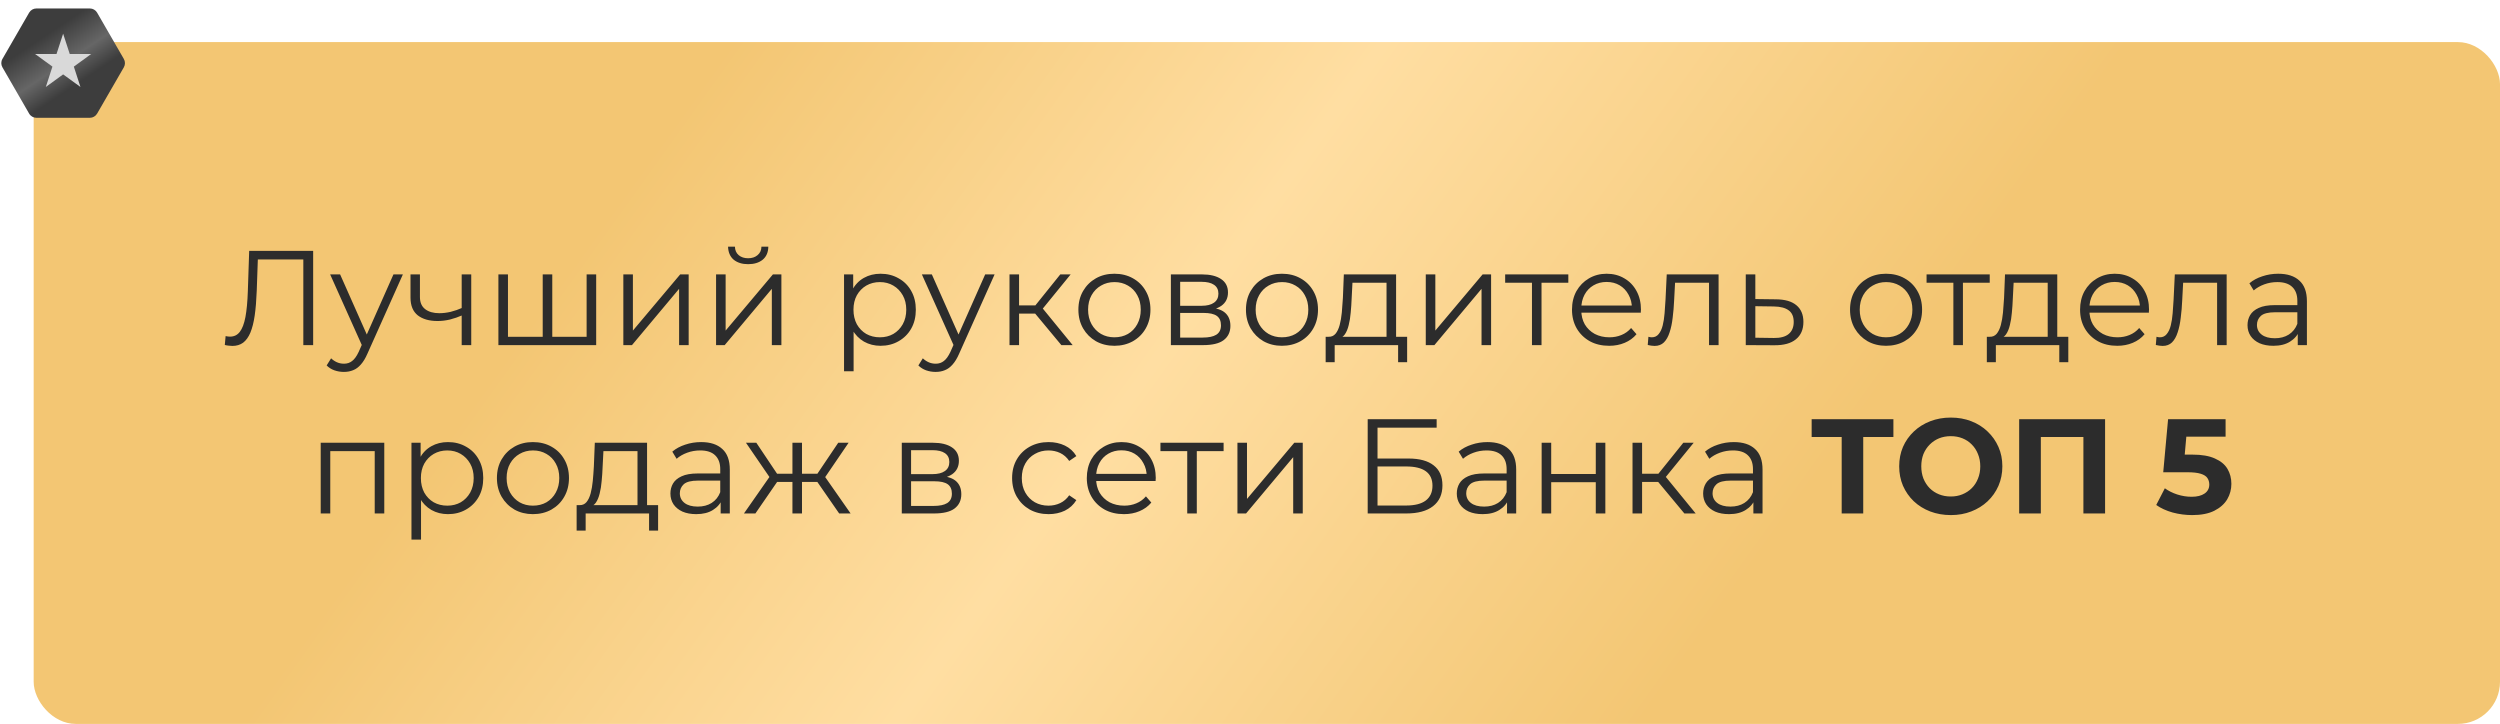
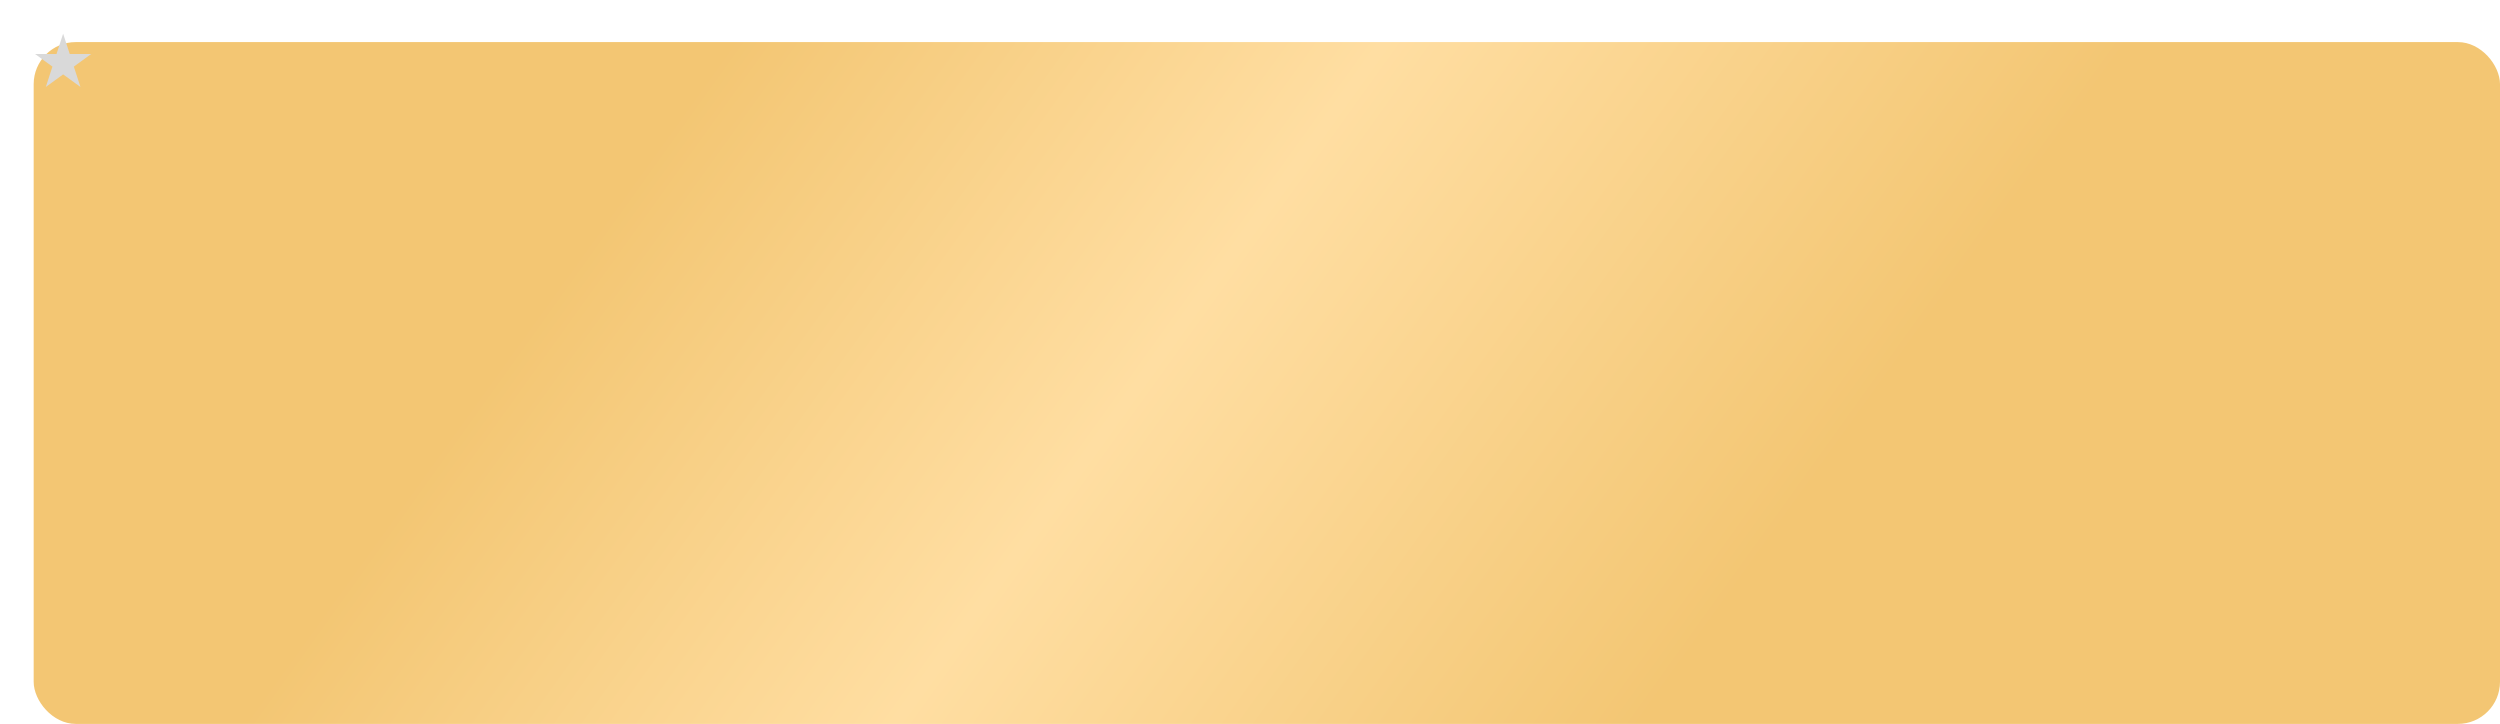
<svg xmlns="http://www.w3.org/2000/svg" width="297" height="86" viewBox="0 0 297 86" fill="none">
  <rect x="4" y="5" width="293" height="81" rx="5" fill="url(#paint0_linear_99_1054)" />
-   <path d="M14.711 7C14.89 7.309 14.89 7.691 14.711 8L11.539 13.495C11.36 13.805 11.03 13.995 10.673 13.995H4.327C3.97 13.995 3.64 13.805 3.461 13.495L0.289 8C0.11 7.691 0.11 7.309 0.289 7L3.461 1.505C3.64 1.195 3.97 1.005 4.327 1.005L10.673 1.005C11.03 1.005 11.36 1.195 11.539 1.505L14.711 7Z" fill="url(#paint1_linear_99_1054)" />
-   <path d="M27.603 41.096C27.454 41.096 27.31 41.085 27.171 41.064C27.033 41.053 26.878 41.027 26.707 40.984L26.803 39.928C26.985 39.971 27.161 39.992 27.331 39.992C27.811 39.992 28.195 39.805 28.483 39.432C28.782 39.048 29.006 38.461 29.155 37.672C29.305 36.872 29.401 35.848 29.443 34.6L29.603 29.8H37.203V41H36.035V30.504L36.339 30.824H30.355L30.643 30.488L30.499 34.568C30.457 35.688 30.377 36.659 30.259 37.48C30.142 38.291 29.971 38.968 29.747 39.512C29.523 40.045 29.235 40.445 28.883 40.712C28.531 40.968 28.105 41.096 27.603 41.096ZM40.854 44.184C40.459 44.184 40.08 44.12 39.718 43.992C39.366 43.864 39.062 43.672 38.806 43.416L39.334 42.568C39.547 42.771 39.776 42.925 40.022 43.032C40.278 43.149 40.56 43.208 40.87 43.208C41.243 43.208 41.563 43.101 41.83 42.888C42.107 42.685 42.368 42.323 42.614 41.8L43.158 40.568L43.286 40.392L46.742 32.6H47.862L43.654 42.008C43.419 42.552 43.158 42.984 42.87 43.304C42.592 43.624 42.288 43.848 41.958 43.976C41.627 44.115 41.259 44.184 40.854 44.184ZM43.094 41.24L39.222 32.6H40.406L43.83 40.312L43.094 41.24ZM54.944 37.448C54.453 37.661 53.957 37.832 53.456 37.96C52.965 38.077 52.474 38.136 51.984 38.136C50.992 38.136 50.208 37.912 49.632 37.464C49.056 37.005 48.768 36.301 48.768 35.352V32.6H49.888V35.288C49.888 35.928 50.096 36.408 50.512 36.728C50.928 37.048 51.488 37.208 52.192 37.208C52.618 37.208 53.066 37.155 53.536 37.048C54.005 36.931 54.48 36.765 54.96 36.552L54.944 37.448ZM54.848 41V32.6H55.984V41H54.848ZM64.73 40.008L64.474 40.312V32.6H65.61V40.312L65.306 40.008H69.994L69.69 40.312V32.6H70.826V41H59.21V32.6H60.346V40.312L60.058 40.008H64.73ZM74.053 41V32.6H75.189V39.272L80.805 32.6H81.814V41H80.677V34.312L75.078 41H74.053ZM85.069 41V32.6H86.205V39.272L91.821 32.6H92.829V41H91.693V34.312L86.093 41H85.069ZM88.877 31.384C88.173 31.384 87.603 31.208 87.165 30.856C86.739 30.493 86.514 29.976 86.493 29.304H87.309C87.32 29.731 87.469 30.067 87.757 30.312C88.045 30.557 88.418 30.68 88.877 30.68C89.336 30.68 89.709 30.557 89.997 30.312C90.296 30.067 90.451 29.731 90.461 29.304H91.277C91.266 29.976 91.043 30.493 90.605 30.856C90.168 31.208 89.592 31.384 88.877 31.384ZM104.608 41.08C103.883 41.08 103.227 40.915 102.64 40.584C102.054 40.243 101.584 39.757 101.232 39.128C100.891 38.488 100.72 37.709 100.72 36.792C100.72 35.875 100.891 35.101 101.232 34.472C101.574 33.832 102.038 33.347 102.624 33.016C103.211 32.685 103.872 32.52 104.608 32.52C105.408 32.52 106.123 32.701 106.752 33.064C107.392 33.416 107.894 33.917 108.256 34.568C108.619 35.208 108.8 35.949 108.8 36.792C108.8 37.645 108.619 38.392 108.256 39.032C107.894 39.672 107.392 40.173 106.752 40.536C106.123 40.899 105.408 41.08 104.608 41.08ZM100.272 44.104V32.6H101.36V35.128L101.248 36.808L101.408 38.504V44.104H100.272ZM104.528 40.072C105.126 40.072 105.659 39.939 106.128 39.672C106.598 39.395 106.971 39.011 107.248 38.52C107.526 38.019 107.664 37.443 107.664 36.792C107.664 36.141 107.526 35.571 107.248 35.08C106.971 34.589 106.598 34.205 106.128 33.928C105.659 33.651 105.126 33.512 104.528 33.512C103.931 33.512 103.392 33.651 102.912 33.928C102.443 34.205 102.07 34.589 101.792 35.08C101.526 35.571 101.392 36.141 101.392 36.792C101.392 37.443 101.526 38.019 101.792 38.52C102.07 39.011 102.443 39.395 102.912 39.672C103.392 39.939 103.931 40.072 104.528 40.072ZM111.151 44.184C110.756 44.184 110.377 44.12 110.015 43.992C109.663 43.864 109.359 43.672 109.103 43.416L109.631 42.568C109.844 42.771 110.073 42.925 110.319 43.032C110.575 43.149 110.857 43.208 111.167 43.208C111.54 43.208 111.86 43.101 112.127 42.888C112.404 42.685 112.665 42.323 112.911 41.8L113.455 40.568L113.583 40.392L117.039 32.6H118.159L113.951 42.008C113.716 42.552 113.455 42.984 113.167 43.304C112.889 43.624 112.585 43.848 112.255 43.976C111.924 44.115 111.556 44.184 111.151 44.184ZM113.391 41.24L109.519 32.6H110.703L114.127 40.312L113.391 41.24ZM126.089 41L122.633 36.84L123.577 36.28L127.433 41H126.089ZM119.929 41V32.6H121.065V41H119.929ZM120.713 37.256V36.28H123.417V37.256H120.713ZM123.673 36.92L122.617 36.76L125.961 32.6H127.193L123.673 36.92ZM132.385 41.08C131.574 41.08 130.843 40.899 130.193 40.536C129.553 40.163 129.046 39.656 128.673 39.016C128.299 38.365 128.113 37.624 128.113 36.792C128.113 35.949 128.299 35.208 128.673 34.568C129.046 33.928 129.553 33.427 130.193 33.064C130.833 32.701 131.563 32.52 132.385 32.52C133.217 32.52 133.953 32.701 134.593 33.064C135.243 33.427 135.75 33.928 136.113 34.568C136.486 35.208 136.673 35.949 136.673 36.792C136.673 37.624 136.486 38.365 136.113 39.016C135.75 39.656 135.243 40.163 134.593 40.536C133.942 40.899 133.206 41.08 132.385 41.08ZM132.385 40.072C132.993 40.072 133.531 39.939 134.001 39.672C134.47 39.395 134.838 39.011 135.105 38.52C135.382 38.019 135.521 37.443 135.521 36.792C135.521 36.131 135.382 35.555 135.105 35.064C134.838 34.573 134.47 34.195 134.001 33.928C133.531 33.651 132.998 33.512 132.401 33.512C131.803 33.512 131.27 33.651 130.801 33.928C130.331 34.195 129.958 34.573 129.681 35.064C129.403 35.555 129.265 36.131 129.265 36.792C129.265 37.443 129.403 38.019 129.681 38.52C129.958 39.011 130.331 39.395 130.801 39.672C131.27 39.939 131.798 40.072 132.385 40.072ZM139.1 41V32.6H142.812C143.762 32.6 144.508 32.781 145.052 33.144C145.607 33.507 145.884 34.04 145.884 34.744C145.884 35.427 145.623 35.955 145.1 36.328C144.578 36.691 143.89 36.872 143.036 36.872L143.26 36.536C144.263 36.536 144.999 36.723 145.468 37.096C145.938 37.469 146.172 38.008 146.172 38.712C146.172 39.437 145.906 40.003 145.372 40.408C144.85 40.803 144.034 41 142.924 41H139.1ZM140.204 40.104H142.876C143.591 40.104 144.13 39.992 144.492 39.768C144.866 39.533 145.052 39.16 145.052 38.648C145.052 38.136 144.887 37.763 144.556 37.528C144.226 37.293 143.703 37.176 142.988 37.176H140.204V40.104ZM140.204 36.328H142.732C143.383 36.328 143.879 36.205 144.22 35.96C144.572 35.715 144.748 35.357 144.748 34.888C144.748 34.419 144.572 34.067 144.22 33.832C143.879 33.597 143.383 33.48 142.732 33.48H140.204V36.328ZM152.291 41.08C151.48 41.08 150.749 40.899 150.099 40.536C149.459 40.163 148.952 39.656 148.579 39.016C148.205 38.365 148.019 37.624 148.019 36.792C148.019 35.949 148.205 35.208 148.579 34.568C148.952 33.928 149.459 33.427 150.099 33.064C150.739 32.701 151.469 32.52 152.291 32.52C153.123 32.52 153.859 32.701 154.499 33.064C155.149 33.427 155.656 33.928 156.019 34.568C156.392 35.208 156.579 35.949 156.579 36.792C156.579 37.624 156.392 38.365 156.019 39.016C155.656 39.656 155.149 40.163 154.499 40.536C153.848 40.899 153.112 41.08 152.291 41.08ZM152.291 40.072C152.899 40.072 153.437 39.939 153.907 39.672C154.376 39.395 154.744 39.011 155.011 38.52C155.288 38.019 155.427 37.443 155.427 36.792C155.427 36.131 155.288 35.555 155.011 35.064C154.744 34.573 154.376 34.195 153.907 33.928C153.437 33.651 152.904 33.512 152.307 33.512C151.709 33.512 151.176 33.651 150.707 33.928C150.237 34.195 149.864 34.573 149.587 35.064C149.309 35.555 149.171 36.131 149.171 36.792C149.171 37.443 149.309 38.019 149.587 38.52C149.864 39.011 150.237 39.395 150.707 39.672C151.176 39.939 151.704 40.072 152.291 40.072ZM164.72 40.456V33.592H160.672L160.576 35.464C160.554 36.029 160.517 36.584 160.464 37.128C160.421 37.672 160.341 38.173 160.224 38.632C160.117 39.08 159.962 39.448 159.76 39.736C159.557 40.013 159.296 40.173 158.976 40.216L157.84 40.008C158.17 40.019 158.442 39.901 158.656 39.656C158.869 39.4 159.034 39.053 159.152 38.616C159.269 38.179 159.354 37.683 159.408 37.128C159.461 36.563 159.504 35.987 159.536 35.4L159.648 32.6H165.856V40.456H164.72ZM157.488 43.032V40.008H167.168V43.032H166.096V41H158.56V43.032H157.488ZM169.382 41V32.6H170.518V39.272L176.134 32.6H177.142V41H176.006V34.312L170.406 41H169.382ZM181.997 41V33.288L182.285 33.592H178.813V32.6H186.317V33.592H182.845L183.133 33.288V41H181.997ZM191.169 41.08C190.294 41.08 189.526 40.899 188.865 40.536C188.204 40.163 187.686 39.656 187.313 39.016C186.94 38.365 186.753 37.624 186.753 36.792C186.753 35.96 186.929 35.224 187.281 34.584C187.644 33.944 188.134 33.443 188.753 33.08C189.382 32.707 190.086 32.52 190.865 32.52C191.654 32.52 192.353 32.701 192.961 33.064C193.58 33.416 194.065 33.917 194.417 34.568C194.769 35.208 194.945 35.949 194.945 36.792C194.945 36.845 194.94 36.904 194.929 36.968C194.929 37.021 194.929 37.08 194.929 37.144H187.617V36.296H194.321L193.873 36.632C193.873 36.024 193.74 35.485 193.473 35.016C193.217 34.536 192.865 34.163 192.417 33.896C191.969 33.629 191.452 33.496 190.865 33.496C190.289 33.496 189.772 33.629 189.313 33.896C188.854 34.163 188.497 34.536 188.241 35.016C187.985 35.496 187.857 36.045 187.857 36.664V36.84C187.857 37.48 187.996 38.045 188.273 38.536C188.561 39.016 188.956 39.395 189.457 39.672C189.969 39.939 190.55 40.072 191.201 40.072C191.713 40.072 192.188 39.981 192.625 39.8C193.073 39.619 193.457 39.341 193.777 38.968L194.417 39.704C194.044 40.152 193.574 40.493 193.009 40.728C192.454 40.963 191.841 41.08 191.169 41.08ZM195.752 40.984L195.832 40.008C195.907 40.019 195.976 40.035 196.04 40.056C196.115 40.067 196.179 40.072 196.232 40.072C196.573 40.072 196.845 39.944 197.048 39.688C197.261 39.432 197.421 39.091 197.528 38.664C197.635 38.237 197.709 37.757 197.752 37.224C197.795 36.68 197.832 36.136 197.864 35.592L198.008 32.6H204.168V41H203.032V33.256L203.32 33.592H198.744L199.016 33.24L198.888 35.672C198.856 36.397 198.797 37.091 198.712 37.752C198.637 38.413 198.515 38.995 198.344 39.496C198.184 39.997 197.96 40.392 197.672 40.68C197.384 40.957 197.016 41.096 196.568 41.096C196.44 41.096 196.307 41.085 196.168 41.064C196.04 41.043 195.901 41.016 195.752 40.984ZM211.013 35.56C212.069 35.571 212.869 35.805 213.413 36.264C213.968 36.723 214.245 37.384 214.245 38.248C214.245 39.144 213.947 39.832 213.349 40.312C212.763 40.792 211.909 41.027 210.789 41.016L207.397 41V32.6H208.533V35.528L211.013 35.56ZM210.725 40.152C211.504 40.163 212.091 40.008 212.485 39.688C212.891 39.357 213.093 38.877 213.093 38.248C213.093 37.619 212.896 37.16 212.501 36.872C212.107 36.573 211.515 36.419 210.725 36.408L208.533 36.376V40.12L210.725 40.152ZM224.056 41.08C223.246 41.08 222.515 40.899 221.864 40.536C221.224 40.163 220.718 39.656 220.344 39.016C219.971 38.365 219.784 37.624 219.784 36.792C219.784 35.949 219.971 35.208 220.344 34.568C220.718 33.928 221.224 33.427 221.864 33.064C222.504 32.701 223.235 32.52 224.056 32.52C224.888 32.52 225.624 32.701 226.264 33.064C226.915 33.427 227.422 33.928 227.784 34.568C228.158 35.208 228.344 35.949 228.344 36.792C228.344 37.624 228.158 38.365 227.784 39.016C227.422 39.656 226.915 40.163 226.264 40.536C225.614 40.899 224.878 41.08 224.056 41.08ZM224.056 40.072C224.664 40.072 225.203 39.939 225.672 39.672C226.142 39.395 226.51 39.011 226.776 38.52C227.054 38.019 227.192 37.443 227.192 36.792C227.192 36.131 227.054 35.555 226.776 35.064C226.51 34.573 226.142 34.195 225.672 33.928C225.203 33.651 224.67 33.512 224.072 33.512C223.475 33.512 222.942 33.651 222.472 33.928C222.003 34.195 221.63 34.573 221.352 35.064C221.075 35.555 220.936 36.131 220.936 36.792C220.936 37.443 221.075 38.019 221.352 38.52C221.63 39.011 222.003 39.395 222.472 39.672C222.942 39.939 223.47 40.072 224.056 40.072ZM232.06 41V33.288L232.348 33.592H228.876V32.6H236.38V33.592H232.908L233.196 33.288V41H232.06ZM243.267 40.456V33.592H239.219L239.123 35.464C239.101 36.029 239.064 36.584 239.011 37.128C238.968 37.672 238.888 38.173 238.771 38.632C238.664 39.08 238.509 39.448 238.307 39.736C238.104 40.013 237.843 40.173 237.523 40.216L236.387 40.008C236.717 40.019 236.989 39.901 237.203 39.656C237.416 39.4 237.581 39.053 237.699 38.616C237.816 38.179 237.901 37.683 237.955 37.128C238.008 36.563 238.051 35.987 238.083 35.4L238.195 32.6H244.403V40.456H243.267ZM236.035 43.032V40.008H245.715V43.032H244.643V41H237.107V43.032H236.035ZM251.529 41.08C250.654 41.08 249.886 40.899 249.225 40.536C248.563 40.163 248.046 39.656 247.673 39.016C247.299 38.365 247.113 37.624 247.113 36.792C247.113 35.96 247.289 35.224 247.641 34.584C248.003 33.944 248.494 33.443 249.113 33.08C249.742 32.707 250.446 32.52 251.225 32.52C252.014 32.52 252.713 32.701 253.321 33.064C253.939 33.416 254.425 33.917 254.777 34.568C255.129 35.208 255.305 35.949 255.305 36.792C255.305 36.845 255.299 36.904 255.289 36.968C255.289 37.021 255.289 37.08 255.289 37.144H247.977V36.296H254.681L254.233 36.632C254.233 36.024 254.099 35.485 253.833 35.016C253.577 34.536 253.225 34.163 252.777 33.896C252.329 33.629 251.811 33.496 251.225 33.496C250.649 33.496 250.131 33.629 249.673 33.896C249.214 34.163 248.857 34.536 248.601 35.016C248.345 35.496 248.217 36.045 248.217 36.664V36.84C248.217 37.48 248.355 38.045 248.633 38.536C248.921 39.016 249.315 39.395 249.817 39.672C250.329 39.939 250.91 40.072 251.561 40.072C252.073 40.072 252.547 39.981 252.985 39.8C253.433 39.619 253.817 39.341 254.137 38.968L254.777 39.704C254.403 40.152 253.934 40.493 253.369 40.728C252.814 40.963 252.201 41.08 251.529 41.08ZM256.111 40.984L256.191 40.008C256.266 40.019 256.335 40.035 256.399 40.056C256.474 40.067 256.538 40.072 256.591 40.072C256.933 40.072 257.205 39.944 257.407 39.688C257.621 39.432 257.781 39.091 257.887 38.664C257.994 38.237 258.069 37.757 258.111 37.224C258.154 36.68 258.191 36.136 258.223 35.592L258.367 32.6H264.527V41H263.391V33.256L263.679 33.592H259.103L259.375 33.24L259.247 35.672C259.215 36.397 259.157 37.091 259.071 37.752C258.997 38.413 258.874 38.995 258.703 39.496C258.543 39.997 258.319 40.392 258.031 40.68C257.743 40.957 257.375 41.096 256.927 41.096C256.799 41.096 256.666 41.085 256.527 41.064C256.399 41.043 256.261 41.016 256.111 40.984ZM272.973 41V39.144L272.925 38.84V35.736C272.925 35.021 272.722 34.472 272.317 34.088C271.922 33.704 271.33 33.512 270.541 33.512C269.997 33.512 269.479 33.603 268.989 33.784C268.498 33.965 268.082 34.205 267.741 34.504L267.229 33.656C267.655 33.293 268.167 33.016 268.765 32.824C269.362 32.621 269.991 32.52 270.653 32.52C271.741 32.52 272.578 32.792 273.165 33.336C273.762 33.869 274.061 34.685 274.061 35.784V41H272.973ZM270.077 41.08C269.447 41.08 268.898 40.979 268.429 40.776C267.97 40.563 267.618 40.275 267.373 39.912C267.127 39.539 267.005 39.112 267.005 38.632C267.005 38.195 267.106 37.8 267.309 37.448C267.522 37.085 267.863 36.797 268.333 36.584C268.813 36.36 269.453 36.248 270.253 36.248H273.149V37.096H270.285C269.474 37.096 268.909 37.24 268.589 37.528C268.279 37.816 268.125 38.173 268.125 38.6C268.125 39.08 268.311 39.464 268.685 39.752C269.058 40.04 269.581 40.184 270.253 40.184C270.893 40.184 271.442 40.04 271.901 39.752C272.37 39.453 272.711 39.027 272.925 38.472L273.181 39.256C272.967 39.811 272.594 40.253 272.061 40.584C271.538 40.915 270.877 41.08 270.077 41.08ZM38.1 61V52.6H45.652V61H44.516V53.288L44.804 53.592H38.948L39.236 53.288V61H38.1ZM53.218 61.08C52.492 61.08 51.836 60.915 51.25 60.584C50.663 60.243 50.194 59.757 49.842 59.128C49.5 58.488 49.33 57.709 49.33 56.792C49.33 55.875 49.5 55.101 49.842 54.472C50.183 53.832 50.647 53.347 51.234 53.016C51.82 52.685 52.482 52.52 53.218 52.52C54.018 52.52 54.732 52.701 55.362 53.064C56.002 53.416 56.503 53.917 56.866 54.568C57.228 55.208 57.41 55.949 57.41 56.792C57.41 57.645 57.228 58.392 56.866 59.032C56.503 59.672 56.002 60.173 55.362 60.536C54.732 60.899 54.018 61.08 53.218 61.08ZM48.882 64.104V52.6H49.97V55.128L49.858 56.808L50.018 58.504V64.104H48.882ZM53.138 60.072C53.735 60.072 54.268 59.939 54.738 59.672C55.207 59.395 55.58 59.011 55.858 58.52C56.135 58.019 56.274 57.443 56.274 56.792C56.274 56.141 56.135 55.571 55.858 55.08C55.58 54.589 55.207 54.205 54.738 53.928C54.268 53.651 53.735 53.512 53.138 53.512C52.54 53.512 52.002 53.651 51.522 53.928C51.052 54.205 50.679 54.589 50.402 55.08C50.135 55.571 50.002 56.141 50.002 56.792C50.002 57.443 50.135 58.019 50.402 58.52C50.679 59.011 51.052 59.395 51.522 59.672C52.002 59.939 52.54 60.072 53.138 60.072ZM63.306 61.08C62.496 61.08 61.765 60.899 61.114 60.536C60.474 60.163 59.968 59.656 59.594 59.016C59.221 58.365 59.034 57.624 59.034 56.792C59.034 55.949 59.221 55.208 59.594 54.568C59.968 53.928 60.474 53.427 61.114 53.064C61.754 52.701 62.485 52.52 63.306 52.52C64.138 52.52 64.874 52.701 65.514 53.064C66.165 53.427 66.672 53.928 67.034 54.568C67.408 55.208 67.594 55.949 67.594 56.792C67.594 57.624 67.408 58.365 67.034 59.016C66.672 59.656 66.165 60.163 65.514 60.536C64.864 60.899 64.128 61.08 63.306 61.08ZM63.306 60.072C63.914 60.072 64.453 59.939 64.922 59.672C65.392 59.395 65.76 59.011 66.026 58.52C66.304 58.019 66.442 57.443 66.442 56.792C66.442 56.131 66.304 55.555 66.026 55.064C65.76 54.573 65.392 54.195 64.922 53.928C64.453 53.651 63.92 53.512 63.322 53.512C62.725 53.512 62.192 53.651 61.722 53.928C61.253 54.195 60.88 54.573 60.602 55.064C60.325 55.555 60.186 56.131 60.186 56.792C60.186 57.443 60.325 58.019 60.602 58.52C60.88 59.011 61.253 59.395 61.722 59.672C62.192 59.939 62.72 60.072 63.306 60.072ZM75.735 60.456V53.592H71.687L71.591 55.464C71.57 56.029 71.533 56.584 71.479 57.128C71.437 57.672 71.357 58.173 71.239 58.632C71.133 59.08 70.978 59.448 70.775 59.736C70.573 60.013 70.311 60.173 69.991 60.216L68.855 60.008C69.186 60.019 69.458 59.901 69.671 59.656C69.885 59.4 70.05 59.053 70.167 58.616C70.285 58.179 70.37 57.683 70.423 57.128C70.477 56.563 70.519 55.987 70.551 55.4L70.663 52.6H76.871V60.456H75.735ZM68.503 63.032V60.008H78.183V63.032H77.111V61H69.575V63.032H68.503ZM85.613 61V59.144L85.565 58.84V55.736C85.565 55.021 85.363 54.472 84.957 54.088C84.563 53.704 83.971 53.512 83.181 53.512C82.637 53.512 82.12 53.603 81.629 53.784C81.139 53.965 80.723 54.205 80.381 54.504L79.869 53.656C80.296 53.293 80.808 53.016 81.405 52.824C82.003 52.621 82.632 52.52 83.293 52.52C84.381 52.52 85.219 52.792 85.805 53.336C86.403 53.869 86.701 54.685 86.701 55.784V61H85.613ZM82.717 61.08C82.088 61.08 81.539 60.979 81.069 60.776C80.611 60.563 80.259 60.275 80.013 59.912C79.768 59.539 79.645 59.112 79.645 58.632C79.645 58.195 79.747 57.8 79.949 57.448C80.163 57.085 80.504 56.797 80.973 56.584C81.453 56.36 82.093 56.248 82.893 56.248H85.789V57.096H82.925C82.115 57.096 81.549 57.24 81.229 57.528C80.92 57.816 80.765 58.173 80.765 58.6C80.765 59.08 80.952 59.464 81.325 59.752C81.699 60.04 82.221 60.184 82.893 60.184C83.533 60.184 84.083 60.04 84.541 59.752C85.011 59.453 85.352 59.027 85.565 58.472L85.821 59.256C85.608 59.811 85.235 60.253 84.701 60.584C84.179 60.915 83.517 61.08 82.717 61.08ZM99.693 61L96.813 56.84L97.757 56.28L101.053 61H99.693ZM94.925 57.256V56.28H97.581V57.256H94.925ZM97.869 56.92L96.781 56.76L99.581 52.6H100.813L97.869 56.92ZM89.741 61H88.381L91.677 56.28L92.605 56.84L89.741 61ZM95.277 61H94.141V52.6H95.277V61ZM94.493 57.256H91.853V56.28H94.493V57.256ZM91.581 56.92L88.621 52.6H89.853L92.637 56.76L91.581 56.92ZM107.132 61V52.6H110.844C111.793 52.6 112.54 52.781 113.084 53.144C113.638 53.507 113.916 54.04 113.916 54.744C113.916 55.427 113.654 55.955 113.132 56.328C112.609 56.691 111.921 56.872 111.068 56.872L111.292 56.536C112.294 56.536 113.03 56.723 113.5 57.096C113.969 57.469 114.204 58.008 114.204 58.712C114.204 59.437 113.937 60.003 113.404 60.408C112.881 60.803 112.065 61 110.956 61H107.132ZM108.236 60.104H110.908C111.622 60.104 112.161 59.992 112.524 59.768C112.897 59.533 113.084 59.16 113.084 58.648C113.084 58.136 112.918 57.763 112.588 57.528C112.257 57.293 111.734 57.176 111.02 57.176H108.236V60.104ZM108.236 56.328H110.764C111.414 56.328 111.91 56.205 112.252 55.96C112.604 55.715 112.78 55.357 112.78 54.888C112.78 54.419 112.604 54.067 112.252 53.832C111.91 53.597 111.414 53.48 110.764 53.48H108.236V56.328ZM124.574 61.08C123.742 61.08 122.995 60.899 122.334 60.536C121.683 60.163 121.171 59.656 120.798 59.016C120.424 58.365 120.238 57.624 120.238 56.792C120.238 55.949 120.424 55.208 120.798 54.568C121.171 53.928 121.683 53.427 122.334 53.064C122.995 52.701 123.742 52.52 124.574 52.52C125.288 52.52 125.934 52.659 126.51 52.936C127.086 53.213 127.539 53.629 127.87 54.184L127.022 54.76C126.734 54.333 126.376 54.019 125.95 53.816C125.523 53.613 125.059 53.512 124.558 53.512C123.96 53.512 123.422 53.651 122.942 53.928C122.462 54.195 122.083 54.573 121.806 55.064C121.528 55.555 121.39 56.131 121.39 56.792C121.39 57.453 121.528 58.029 121.806 58.52C122.083 59.011 122.462 59.395 122.942 59.672C123.422 59.939 123.96 60.072 124.558 60.072C125.059 60.072 125.523 59.971 125.95 59.768C126.376 59.565 126.734 59.256 127.022 58.84L127.87 59.416C127.539 59.96 127.086 60.376 126.51 60.664C125.934 60.941 125.288 61.08 124.574 61.08ZM133.529 61.08C132.654 61.08 131.886 60.899 131.225 60.536C130.563 60.163 130.046 59.656 129.673 59.016C129.299 58.365 129.113 57.624 129.113 56.792C129.113 55.96 129.289 55.224 129.641 54.584C130.003 53.944 130.494 53.443 131.113 53.08C131.742 52.707 132.446 52.52 133.225 52.52C134.014 52.52 134.713 52.701 135.321 53.064C135.939 53.416 136.425 53.917 136.777 54.568C137.129 55.208 137.305 55.949 137.305 56.792C137.305 56.845 137.299 56.904 137.289 56.968C137.289 57.021 137.289 57.08 137.289 57.144H129.977V56.296H136.681L136.233 56.632C136.233 56.024 136.099 55.485 135.833 55.016C135.577 54.536 135.225 54.163 134.777 53.896C134.329 53.629 133.811 53.496 133.225 53.496C132.649 53.496 132.131 53.629 131.673 53.896C131.214 54.163 130.857 54.536 130.601 55.016C130.345 55.496 130.217 56.045 130.217 56.664V56.84C130.217 57.48 130.355 58.045 130.633 58.536C130.921 59.016 131.315 59.395 131.817 59.672C132.329 59.939 132.91 60.072 133.561 60.072C134.073 60.072 134.547 59.981 134.985 59.8C135.433 59.619 135.817 59.341 136.137 58.968L136.777 59.704C136.403 60.152 135.934 60.493 135.369 60.728C134.814 60.963 134.201 61.08 133.529 61.08ZM141.044 61V53.288L141.332 53.592H137.86V52.6H145.364V53.592H141.892L142.18 53.288V61H141.044ZM147.007 61V52.6H148.143V59.272L153.759 52.6H154.767V61H153.631V54.312L148.031 61H147.007ZM162.482 61V49.8H170.674V50.808H163.65V54.472H167.314C168.636 54.472 169.639 54.744 170.322 55.288C171.015 55.821 171.362 56.611 171.362 57.656C171.362 58.733 170.988 59.56 170.242 60.136C169.506 60.712 168.444 61 167.058 61H162.482ZM163.65 60.056H167.042C168.076 60.056 168.855 59.859 169.378 59.464C169.911 59.059 170.178 58.472 170.178 57.704C170.178 56.179 169.132 55.416 167.042 55.416H163.65V60.056ZM179.035 61V59.144L178.987 58.84V55.736C178.987 55.021 178.784 54.472 178.379 54.088C177.984 53.704 177.392 53.512 176.603 53.512C176.059 53.512 175.542 53.603 175.051 53.784C174.56 53.965 174.144 54.205 173.803 54.504L173.291 53.656C173.718 53.293 174.23 53.016 174.827 52.824C175.424 52.621 176.054 52.52 176.715 52.52C177.803 52.52 178.64 52.792 179.227 53.336C179.824 53.869 180.123 54.685 180.123 55.784V61H179.035ZM176.139 61.08C175.51 61.08 174.96 60.979 174.491 60.776C174.032 60.563 173.68 60.275 173.435 59.912C173.19 59.539 173.067 59.112 173.067 58.632C173.067 58.195 173.168 57.8 173.371 57.448C173.584 57.085 173.926 56.797 174.395 56.584C174.875 56.36 175.515 56.248 176.315 56.248H179.211V57.096H176.347C175.536 57.096 174.971 57.24 174.651 57.528C174.342 57.816 174.187 58.173 174.187 58.6C174.187 59.08 174.374 59.464 174.747 59.752C175.12 60.04 175.643 60.184 176.315 60.184C176.955 60.184 177.504 60.04 177.963 59.752C178.432 59.453 178.774 59.027 178.987 58.472L179.243 59.256C179.03 59.811 178.656 60.253 178.123 60.584C177.6 60.915 176.939 61.08 176.139 61.08ZM183.147 61V52.6H184.283V56.312H189.579V52.6H190.715V61H189.579V57.288H184.283V61H183.147ZM200.104 61L196.648 56.84L197.592 56.28L201.448 61H200.104ZM193.944 61V52.6H195.08V61H193.944ZM194.728 57.256V56.28H197.432V57.256H194.728ZM197.688 56.92L196.632 56.76L199.976 52.6H201.208L197.688 56.92ZM208.301 61V59.144L208.253 58.84V55.736C208.253 55.021 208.05 54.472 207.645 54.088C207.25 53.704 206.658 53.512 205.869 53.512C205.325 53.512 204.807 53.603 204.317 53.784C203.826 53.965 203.41 54.205 203.069 54.504L202.557 53.656C202.983 53.293 203.495 53.016 204.093 52.824C204.69 52.621 205.319 52.52 205.981 52.52C207.069 52.52 207.906 52.792 208.493 53.336C209.09 53.869 209.389 54.685 209.389 55.784V61H208.301ZM205.405 61.08C204.775 61.08 204.226 60.979 203.757 60.776C203.298 60.563 202.946 60.275 202.701 59.912C202.455 59.539 202.333 59.112 202.333 58.632C202.333 58.195 202.434 57.8 202.637 57.448C202.85 57.085 203.191 56.797 203.661 56.584C204.141 56.36 204.781 56.248 205.581 56.248H208.477V57.096H205.613C204.802 57.096 204.237 57.24 203.917 57.528C203.607 57.816 203.453 58.173 203.453 58.6C203.453 59.08 203.639 59.464 204.013 59.752C204.386 60.04 204.909 60.184 205.581 60.184C206.221 60.184 206.77 60.04 207.229 59.752C207.698 59.453 208.039 59.027 208.253 58.472L208.509 59.256C208.295 59.811 207.922 60.253 207.389 60.584C206.866 60.915 206.205 61.08 205.405 61.08ZM218.792 61V51.32L219.384 51.912H215.224V49.8H224.936V51.912H220.776L221.352 51.32V61H218.792ZM231.768 61.192C230.882 61.192 230.061 61.048 229.304 60.76C228.557 60.472 227.906 60.067 227.352 59.544C226.808 59.021 226.381 58.408 226.072 57.704C225.773 57 225.624 56.232 225.624 55.4C225.624 54.568 225.773 53.8 226.072 53.096C226.381 52.392 226.813 51.779 227.368 51.256C227.922 50.733 228.573 50.328 229.32 50.04C230.066 49.752 230.877 49.608 231.752 49.608C232.637 49.608 233.448 49.752 234.184 50.04C234.93 50.328 235.576 50.733 236.12 51.256C236.674 51.779 237.106 52.392 237.416 53.096C237.725 53.789 237.88 54.557 237.88 55.4C237.88 56.232 237.725 57.005 237.416 57.72C237.106 58.424 236.674 59.037 236.12 59.56C235.576 60.072 234.93 60.472 234.184 60.76C233.448 61.048 232.642 61.192 231.768 61.192ZM231.752 58.984C232.253 58.984 232.712 58.899 233.128 58.728C233.554 58.557 233.928 58.312 234.248 57.992C234.568 57.672 234.813 57.293 234.984 56.856C235.165 56.419 235.256 55.933 235.256 55.4C235.256 54.867 235.165 54.381 234.984 53.944C234.813 53.507 234.568 53.128 234.248 52.808C233.938 52.488 233.57 52.243 233.144 52.072C232.717 51.901 232.253 51.816 231.752 51.816C231.25 51.816 230.786 51.901 230.36 52.072C229.944 52.243 229.576 52.488 229.256 52.808C228.936 53.128 228.685 53.507 228.504 53.944C228.333 54.381 228.248 54.867 228.248 55.4C228.248 55.923 228.333 56.408 228.504 56.856C228.685 57.293 228.93 57.672 229.24 57.992C229.56 58.312 229.933 58.557 230.36 58.728C230.786 58.899 231.25 58.984 231.752 58.984ZM239.876 61V49.8H250.084V61H247.508V51.32L248.1 51.912H241.86L242.452 51.32V61H239.876ZM260.432 61.192C259.653 61.192 258.88 61.091 258.112 60.888C257.355 60.675 256.704 60.376 256.16 59.992L257.184 58.008C257.611 58.317 258.101 58.563 258.656 58.744C259.221 58.925 259.792 59.016 260.368 59.016C261.019 59.016 261.531 58.888 261.904 58.632C262.277 58.376 262.464 58.019 262.464 57.56C262.464 57.272 262.389 57.016 262.24 56.792C262.091 56.568 261.824 56.397 261.44 56.28C261.067 56.163 260.539 56.104 259.856 56.104H256.992L257.568 49.8H264.4V51.88H258.496L259.84 50.696L259.44 55.192L258.096 54.008H260.464C261.573 54.008 262.464 54.163 263.136 54.472C263.819 54.771 264.315 55.181 264.624 55.704C264.933 56.227 265.088 56.819 265.088 57.48C265.088 58.141 264.923 58.755 264.592 59.32C264.261 59.875 263.749 60.328 263.056 60.68C262.373 61.021 261.499 61.192 260.432 61.192Z" fill="#2C2C2C" />
  <path d="M7.5 4L8.286 6.418H10.829L8.771 7.913L9.557 10.332L7.5 8.837L5.443 10.332L6.229 7.913L4.171 6.418H6.714L7.5 4Z" fill="#D9D9D9" />
  <defs>
    <linearGradient id="paint0_linear_99_1054" x1="8.439" y1="6.716" x2="236.365" y2="170.421" gradientUnits="userSpaceOnUse">
      <stop stop-color="#F3C673" />
      <stop offset="0.223" stop-color="#F3C673" />
      <stop offset="0.448" stop-color="#FFDEA2" />
      <stop offset="0.705" stop-color="#F3C673" />
      <stop offset="1" stop-color="#F3C673" />
    </linearGradient>
    <linearGradient id="paint1_linear_99_1054" x1="11.5" y1="13.5" x2="3.5" y2="1.5" gradientUnits="userSpaceOnUse">
      <stop stop-color="#3D3D3D" />
      <stop offset="0.294" stop-color="#3D3D3D" />
      <stop offset="0.495" stop-color="#666666" />
      <stop offset="0.77" stop-color="#3D3D3D" />
      <stop offset="1" stop-color="#3D3D3D" />
    </linearGradient>
  </defs>
</svg>